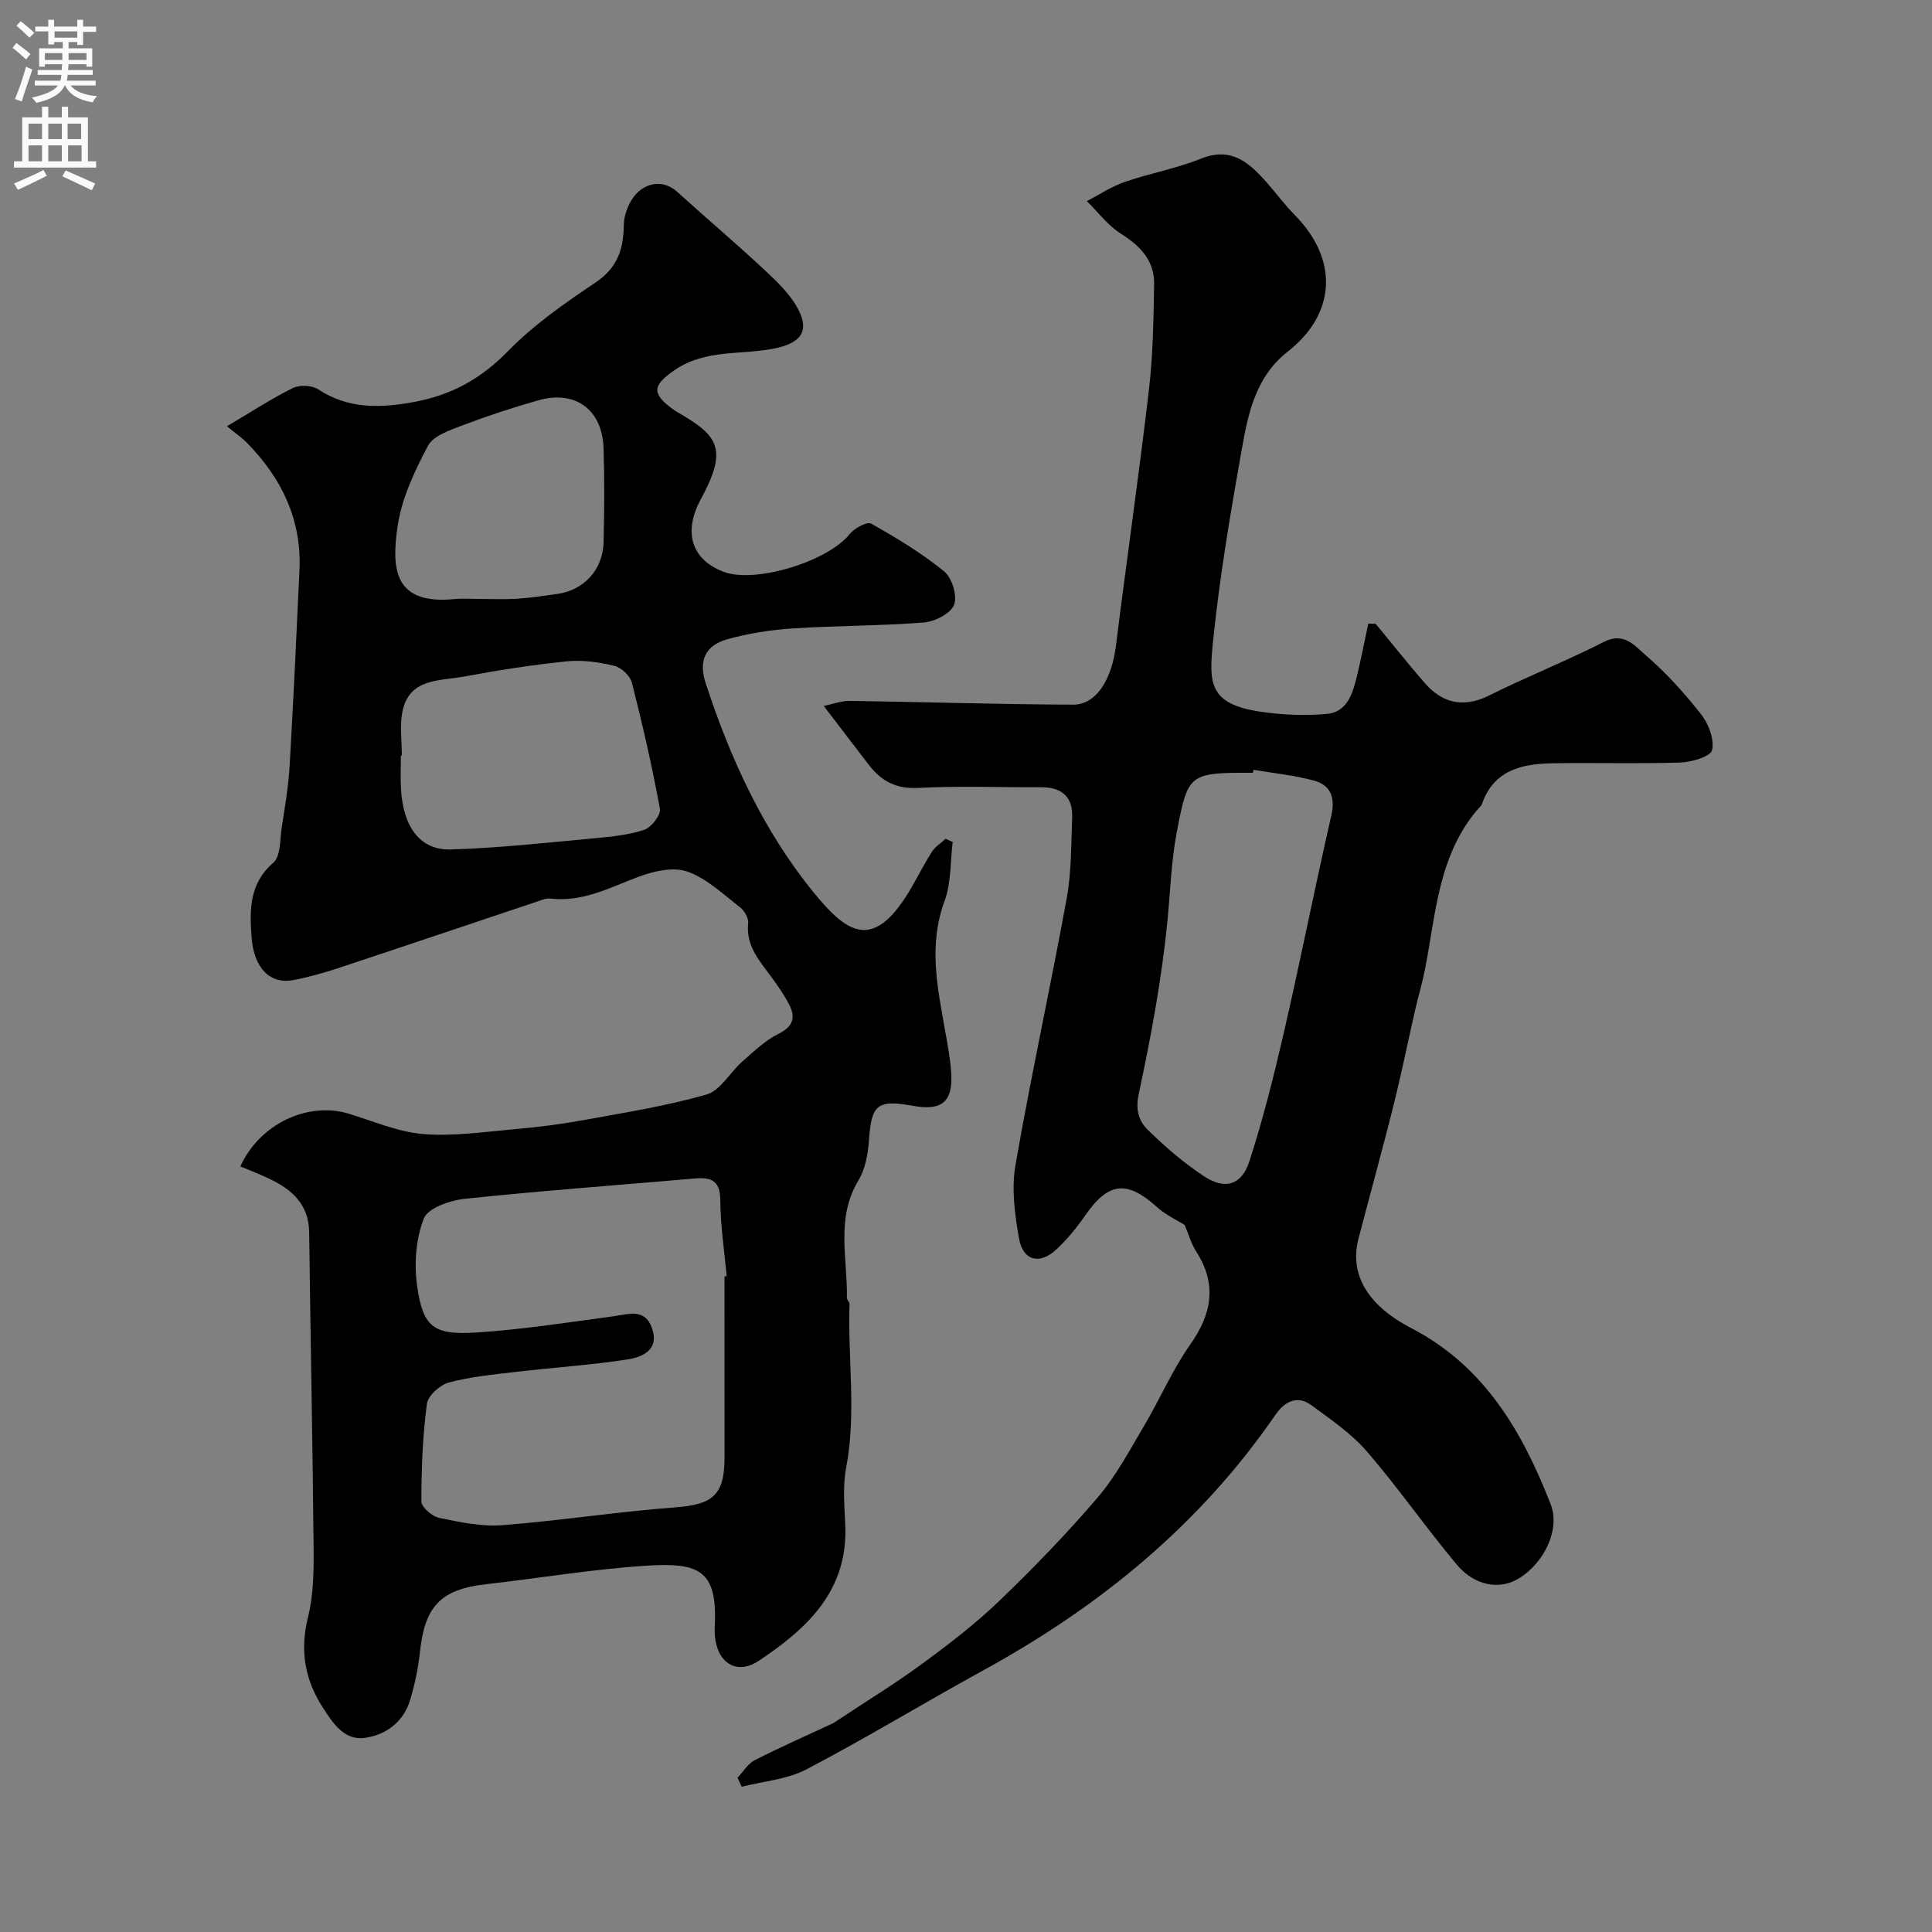
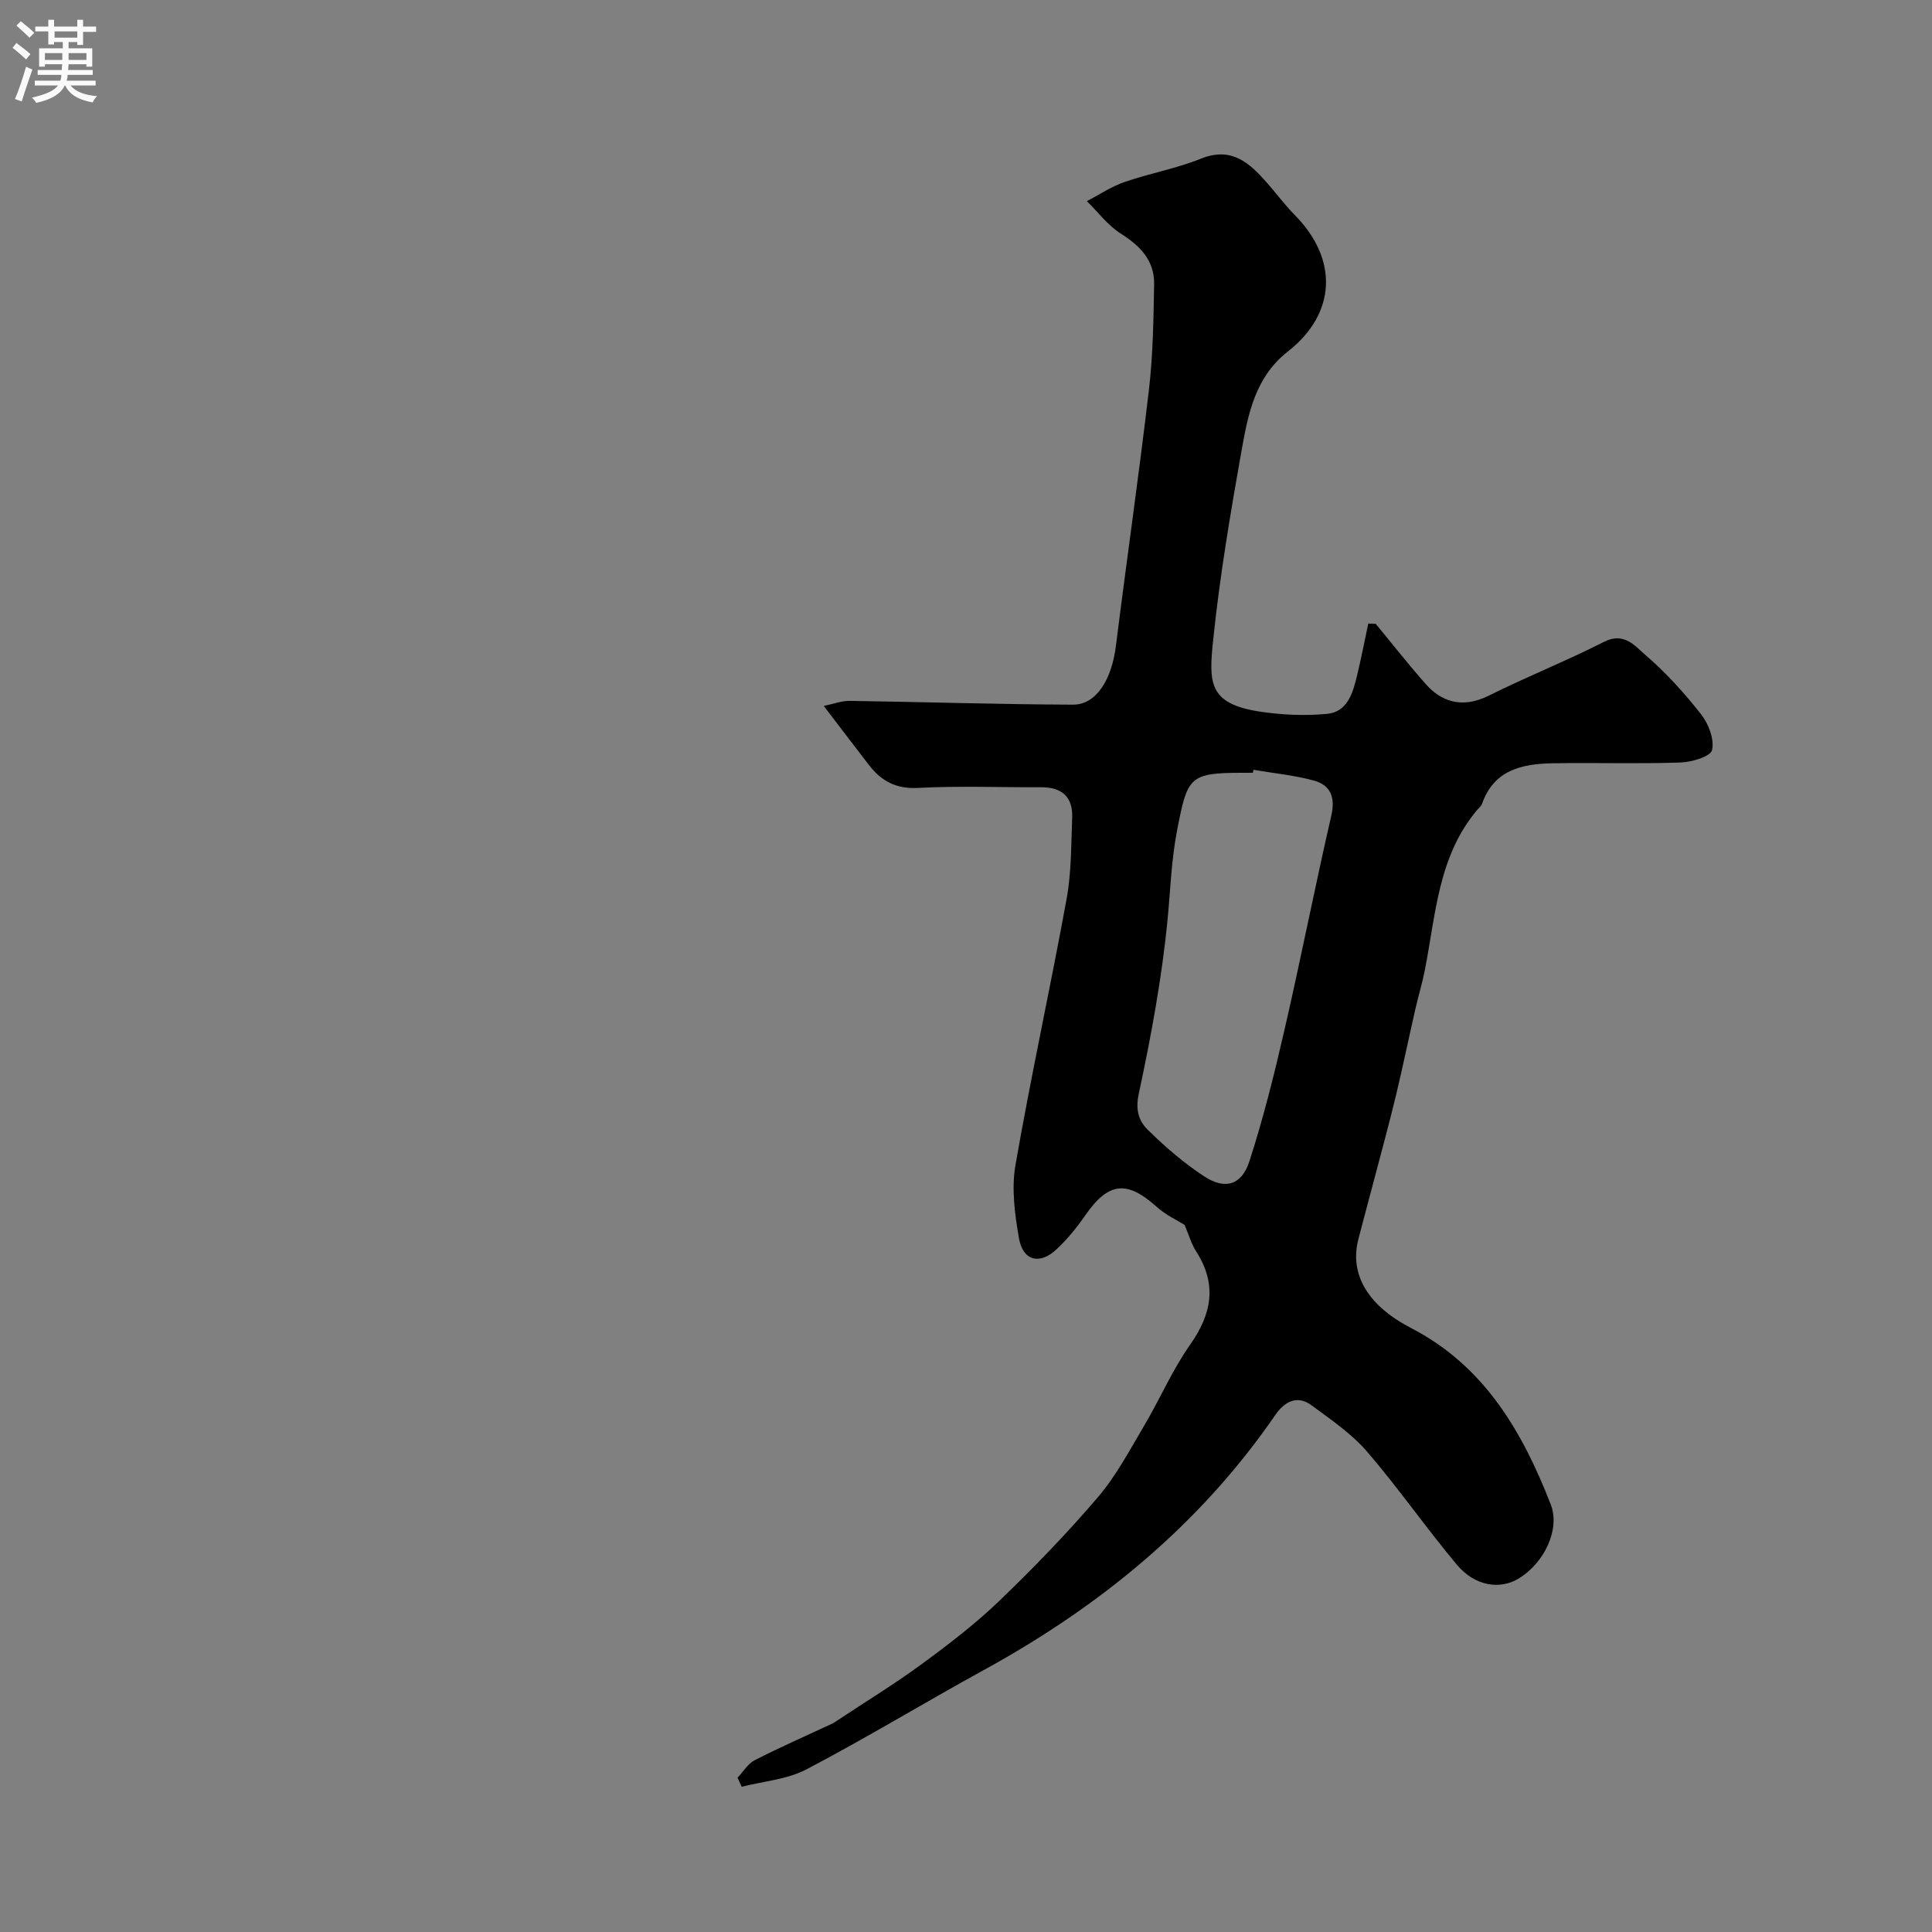
<svg xmlns="http://www.w3.org/2000/svg" enable-background="new 0 0 400 400" viewBox="0 0 400 400">
  <rect x="0" y="0" width="400" height="400" fill="#808080" stroke="none" />
-   <path d="m49.76 241.49c4.02-8.85 14-13.45 22.38-10.93 5.12 1.55 10.21 3.79 15.43 4.23 6.21.52 12.56-.44 18.83-.99 4.72-.41 9.45-1 14.11-1.84 8.63-1.57 17.35-2.94 25.76-5.35 2.88-.82 4.86-4.58 7.41-6.82 2.36-2.07 4.71-4.37 7.47-5.73 3.18-1.57 3.61-3.5 2.17-6.21-1.06-2.01-2.38-3.9-3.73-5.73-2.43-3.3-5.19-6.36-4.69-10.99.11-1.05-.78-2.59-1.68-3.29-3.49-2.69-6.87-5.95-10.87-7.38-2.89-1.03-6.93-.13-10.04 1.03-5.98 2.23-11.65 5.35-18.36 4.54-.48-.06-1.01.05-1.47.2-14.11 4.72-28.21 9.49-42.33 14.17-3.08 1.02-6.23 1.91-9.41 2.52-4.76.91-8.18-2.43-8.65-8.83-.4-5.59-.57-11.1 4.5-15.47 1.54-1.33 1.35-4.8 1.74-7.32.65-4.2 1.38-8.42 1.63-12.65.79-13.52 1.41-27.05 2.04-40.58.49-10.5-3.71-19.11-10.92-26.44-.93-.95-2.05-1.71-4.09-3.38 5.07-3 9.22-5.72 13.64-7.91 1.4-.69 3.95-.59 5.24.26 6.27 4.12 12.84 3.91 19.82 2.63 7.7-1.41 13.87-4.77 19.44-10.49 5.32-5.46 11.76-9.95 18.13-14.22 4.58-3.07 5.83-6.87 5.9-12.01.03-2.36 1.32-5.34 3.06-6.86 2.15-1.88 5.3-2.36 8.02.1 5.99 5.42 12.16 10.65 18.07 16.16 2.56 2.39 5.25 4.95 6.87 7.97 2.5 4.66.64 7.09-4.58 8.21-6.95 1.49-14.43.09-20.89 4.51-4.48 3.07-4.93 4.77-.59 7.98.78.58 1.65 1.04 2.49 1.55 7.1 4.29 8.98 7.15 3.5 17.2-3.66 6.71-2.07 12.5 4.72 15.06 6.59 2.48 21.6-2.18 26.06-7.79.97-1.23 3.63-2.67 4.48-2.19 5.24 2.95 10.45 6.1 15.1 9.88 1.63 1.33 2.78 5.09 2.06 6.93-.71 1.81-3.99 3.48-6.26 3.66-9.06.71-18.19.64-27.27 1.24-4.53.3-9.12 1.02-13.48 2.25-4.6 1.3-5.9 4.55-4.42 9.08 5.11 15.61 11.89 30.44 22.29 43.24 7.2 8.87 12.65 12.41 20.46-1.18 1.38-2.41 2.63-4.9 4.14-7.22.68-1.04 1.85-1.76 2.79-2.63.49.22.98.44 1.46.66-.51 4.11-.29 8.49-1.69 12.27-3.37 9.09-1.45 17.9.13 26.83.51 2.9 1.08 5.81 1.26 8.74.36 5.93-1.94 7.86-7.77 6.81-7.62-1.36-8.74-.34-9.27 7.22-.2 2.8-.77 5.89-2.19 8.24-4.7 7.8-2.23 16.11-2.37 24.24-.01.45.56.92.54 1.36-.37 11.29 1.46 22.59-.7 33.89-.74 3.86-.33 7.98-.17 11.97.54 13.53-7.99 21.36-17.93 27.97-4.62 3.07-8.66.35-9.08-5.3-.05-.66-.04-1.33-.01-2 .56-11.56-3.36-13.09-14.14-12.4-11.1.71-22.12 2.57-33.19 3.83-9.38 1.06-12.71 4.52-13.72 14.05-.36 3.38-1.07 6.77-2.06 10.02-1.37 4.53-5.08 7.17-9.38 7.75-4.18.56-6.52-2.94-8.65-6.25-3.78-5.87-4.79-11.88-3.07-18.78 1.14-4.57 1.19-9.5 1.15-14.26-.2-21.8-.65-43.59-.92-65.39-.07-5.78-3.55-8.84-8.23-11.07-1.88-.92-3.85-1.66-6.02-2.57zm100.24 22.77c.15-.01.3-.03.45-.04-.48-5.25-1.29-10.49-1.32-15.74-.02-4.07-1.92-4.78-5.26-4.49-15.89 1.38-31.79 2.54-47.65 4.21-3.05.32-7.63 1.91-8.48 4.09-1.65 4.24-2.03 9.44-1.37 14.02 1.22 8.46 3.38 10.13 12.22 9.57 9.46-.6 18.88-2.08 28.29-3.34 3.2-.43 6.62-1.79 8.11 2.45 1.57 4.49-1.98 5.99-5.09 6.47-7.6 1.17-15.3 1.66-22.95 2.56-4.69.55-9.45.99-13.99 2.2-1.85.49-4.35 2.73-4.58 4.44-.87 6.67-1.14 13.45-1.14 20.19 0 1.18 2.22 3.11 3.69 3.41 4.3.89 8.78 1.85 13.1 1.51 11.92-.92 23.77-2.79 35.7-3.68 7.8-.58 10.26-2.47 10.28-10.31.01-12.49-.01-25.01-.01-37.52zm-66.8-107.84c-.07 0-.13 0-.2 0 0 2.33-.12 4.67.02 6.99.47 7.86 3.98 12.65 10.32 12.46 9.84-.29 19.66-1.39 29.47-2.29 3.56-.33 7.2-.67 10.56-1.77 1.47-.48 3.5-3.08 3.26-4.35-1.6-8.76-3.6-17.46-5.8-26.1-.36-1.43-2.18-3.15-3.62-3.5-3.18-.77-6.6-1.27-9.83-.94-7.13.72-14.24 1.84-21.29 3.15-5.06.94-11.44.27-12.8 7.4-.55 2.88-.09 5.96-.09 8.95zm15.42-32.42c2.83 0 5.66.13 8.48-.04 2.77-.17 5.52-.61 8.28-.99 5.48-.76 9.43-4.99 9.58-10.64.17-6.5.21-13.02 0-19.52-.25-7.99-5.84-12.1-13.46-9.94-5.28 1.5-10.51 3.21-15.64 5.16-2.64 1.01-6.13 2.15-7.26 4.28-2.79 5.25-5.47 10.96-6.3 16.76-1.28 8.89-.65 16.18 11.83 14.96 1.48-.16 2.99-.03 4.49-.03z" fill="#000001" />
  <path d="m284.82 129.15c3.44 4.16 6.77 8.41 10.34 12.45 3.02 3.42 7.28 5.32 13.09 2.42 7.85-3.92 16.04-7.16 23.86-11.14 4.15-2.12 6.43.9 8.57 2.74 4.24 3.64 8.06 7.87 11.52 12.28 1.55 1.97 2.77 5.18 2.26 7.4-.3 1.32-4.21 2.5-6.54 2.57-8.82.3-17.66 0-26.49.16-6.32.11-12.16 1.38-14.6 8.42-.15.44-.61.78-.93 1.16-8.17 9.61-8.63 21.74-10.91 33.28-.53 2.69-1.34 5.33-1.95 8.01-1.37 6-2.61 12.03-4.05 18.01-1.36 5.66-2.9 11.27-4.38 16.9-1.11 4.24-2.27 8.47-3.37 12.72-1.62 6.27.97 11.97 7.47 16.39 1.2.82 2.48 1.53 3.77 2.21 14.95 7.87 22.76 21.38 28.59 36.37 1.98 5.09-1.3 12.09-6.68 15.34-3.86 2.33-9.04 1.55-12.74-2.86-6.41-7.64-12.11-15.89-18.62-23.44-3.22-3.73-7.47-6.62-11.48-9.58-3.02-2.23-5.65-.72-7.5 1.98-15.63 22.74-36.34 39.65-60.36 52.82-12.3 6.75-24.29 14.05-36.71 20.56-4 2.1-8.92 2.46-13.42 3.61-.29-.63-.57-1.25-.86-1.88 1.18-1.23 2.13-2.9 3.57-3.63 5.3-2.7 10.76-5.1 16.16-7.62.29-.14.56-.35.83-.53 5.91-3.92 11.98-7.63 17.69-11.82 5.55-4.07 11.05-8.3 15.99-13.05 7.1-6.82 13.97-13.93 20.36-21.41 3.77-4.42 6.56-9.71 9.55-14.75 3.29-5.55 5.85-11.58 9.55-16.83 4.53-6.44 5.61-12.53 1.24-19.34-.99-1.53-1.49-3.38-2.38-5.47-1.46-.92-3.88-2.02-5.76-3.72-6.2-5.58-10.02-5.15-14.8 1.73-1.77 2.56-3.78 5.04-6.06 7.14-3.43 3.15-6.85 2.26-7.66-2.32-.88-4.98-1.59-10.32-.74-15.21 3.21-18.45 7.24-36.75 10.6-55.17 1-5.48.92-11.17 1.14-16.77.17-4.31-2.16-6.31-6.43-6.29-8.5.04-17.01-.31-25.49.14-4.56.24-7.6-1.43-10.16-4.75-2.9-3.76-5.77-7.54-9.35-12.22 2-.41 3.69-1.08 5.36-1.05 15.42.22 30.84.73 46.26.78 4.82.02 8-5.21 8.87-12.18 2.21-17.69 4.77-35.35 6.84-53.06.84-7.21.94-14.52 1.07-21.78.09-4.91-2.86-7.95-6.91-10.51-2.68-1.69-4.7-4.44-7.02-6.72 2.6-1.34 5.08-3.02 7.81-3.96 5.21-1.8 10.72-2.78 15.81-4.83 6.33-2.54 10 .84 13.63 4.94 1.96 2.22 3.72 4.62 5.79 6.72 9.06 9.17 8.64 20.39-1.45 28.29-6.69 5.24-8.19 12.82-9.53 20.32-2.31 13.02-4.53 26.09-5.89 39.23-.93 8.94-1.1 13.36 9.71 14.99 4.55.68 9.28.89 13.85.46 4.23-.4 5.34-4.32 6.2-7.87.87-3.59 1.56-7.22 2.34-10.83.52.04 1.02.04 1.53.05zm-25.31 30.23c-.03.21-.07.41-.1.62-.83 0-1.66 0-2.5 0-10.78 0-11.08 1.05-13.19 11.83-1.22 6.25-1.39 12.38-1.99 18.58-1.18 12.14-3.43 24.21-5.98 36.15-.71 3.34.09 5.6 1.9 7.37 3.61 3.54 7.51 6.92 11.74 9.67 4.28 2.78 7.69 1.76 9.29-3.18 2.88-8.9 5.15-18.03 7.25-27.16 3.39-14.74 6.3-29.59 9.69-44.33.88-3.82-.09-6.37-3.62-7.33-4.06-1.1-8.32-1.51-12.49-2.22z" fill="#000001" />
  <g fill="#fafafb">
    <path d="m2.6 9.9.8-1c.9.7 1.9 1.4 2.9 2.3l-.9 1.1c-1.1-1-2-1.8-2.8-2.4zm.5 10.6c.9-2.1 1.6-4.3 2.3-6.7.4.2.8.4 1.3.6-.7 2.1-1.5 4.3-2.2 6.6zm.3-15.2.9-.9c1 .8 2 1.6 2.8 2.4l-1 1c-.9-.9-1.8-1.7-2.7-2.5zm12.6-1.2h1.2v1.4h2.7v1.1h-2.7v2.7h-1.2v-.6h-1.8v1.3h4.9v3.8h-1.2v-.5h-3.7c0 .4-.1.9-.1 1.2h5.1v1h-5.2c0 .5-.1.9-.2 1.2h6v1h-5.2c1.1 1.3 2.9 2 5.5 2.2-.4.4-.7.8-.9 1.3-2.9-.5-4.8-1.6-5.7-3.5h-.1c-.8 1.7-2.7 2.9-5.9 3.6-.2-.4-.6-.8-.9-1.1 2.8-.6 4.6-1.4 5.4-2.5h-4.8v-1h5.3c.1-.3.2-.7.2-1.2h-4.9v-1h5c0-.4 0-.8.1-1.2h-3.6v.5h-1.2v-3.8h4.9v-1.3h-1.8v.5h-1.2v-2.7h-2.7v-1h2.7v-1.4h1.2v1.4h4.8zm-6.7 8.3h3.6c0-.4 0-.9 0-1.4h-3.6zm1.9-4.6h4.8v-1.3h-4.7v1.3zm6.7 3.2h-3.7v1.4h3.7v-2.4z" />
-     <path d="m8.7 22.1h1.3v2.2h2.8v-2.2h1.3v2.2h4.1v9.1h1.7v1.3h-17v-1.3h1.7v-9.1h4.1zm.3 13.1.7 1.2c-1.8.9-3.8 1.9-6 2.9-.2-.4-.5-.8-.8-1.3 2.3-1 4.4-1.9 6.1-2.8zm-3.1-6.4h2.8v-3.2h-2.8zm0 4.6h2.8v-3.3h-2.8zm4.1-4.6h2.8v-3.2h-2.8zm0 4.6h2.8v-3.3h-2.8zm3.6 1.9c2.1.9 4.1 1.8 6.1 2.7l-.7 1.4c-2.2-1.1-4.2-2-6.1-2.9zm3.2-9.7h-2.8v3.2h2.8zm-2.7 7.8h2.8v-3.3h-2.8z" />
  </g>
</svg>